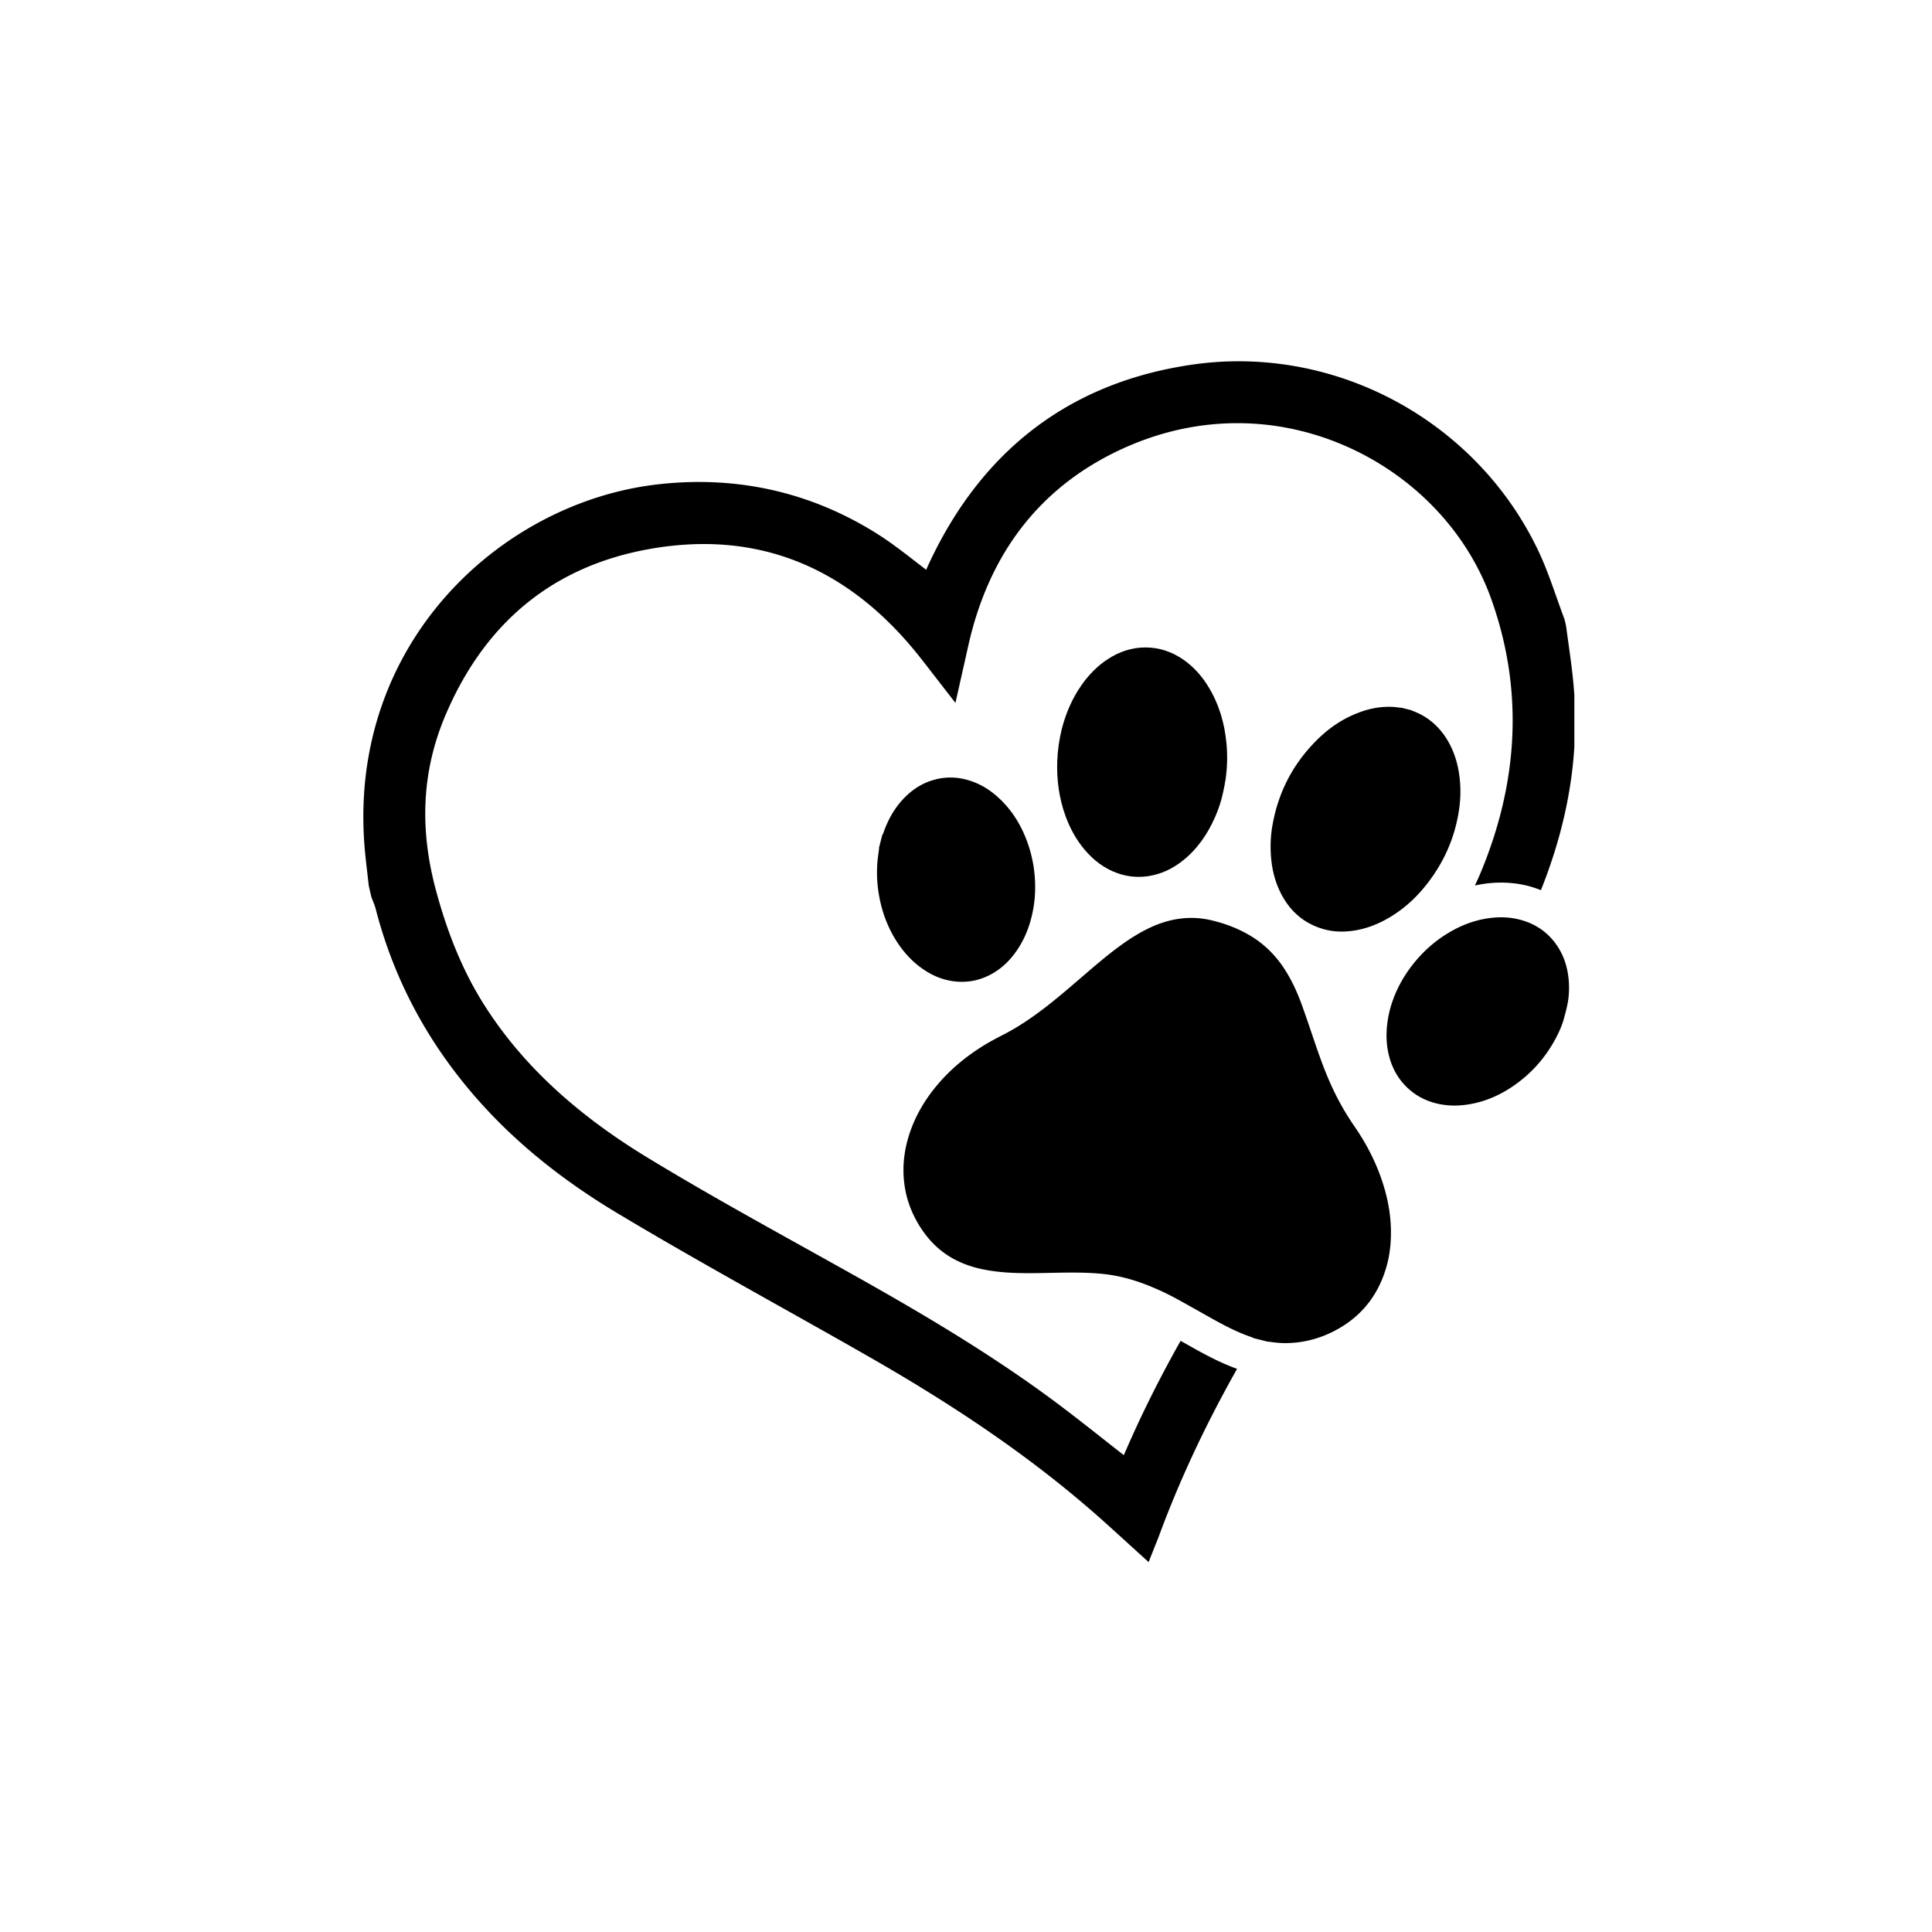
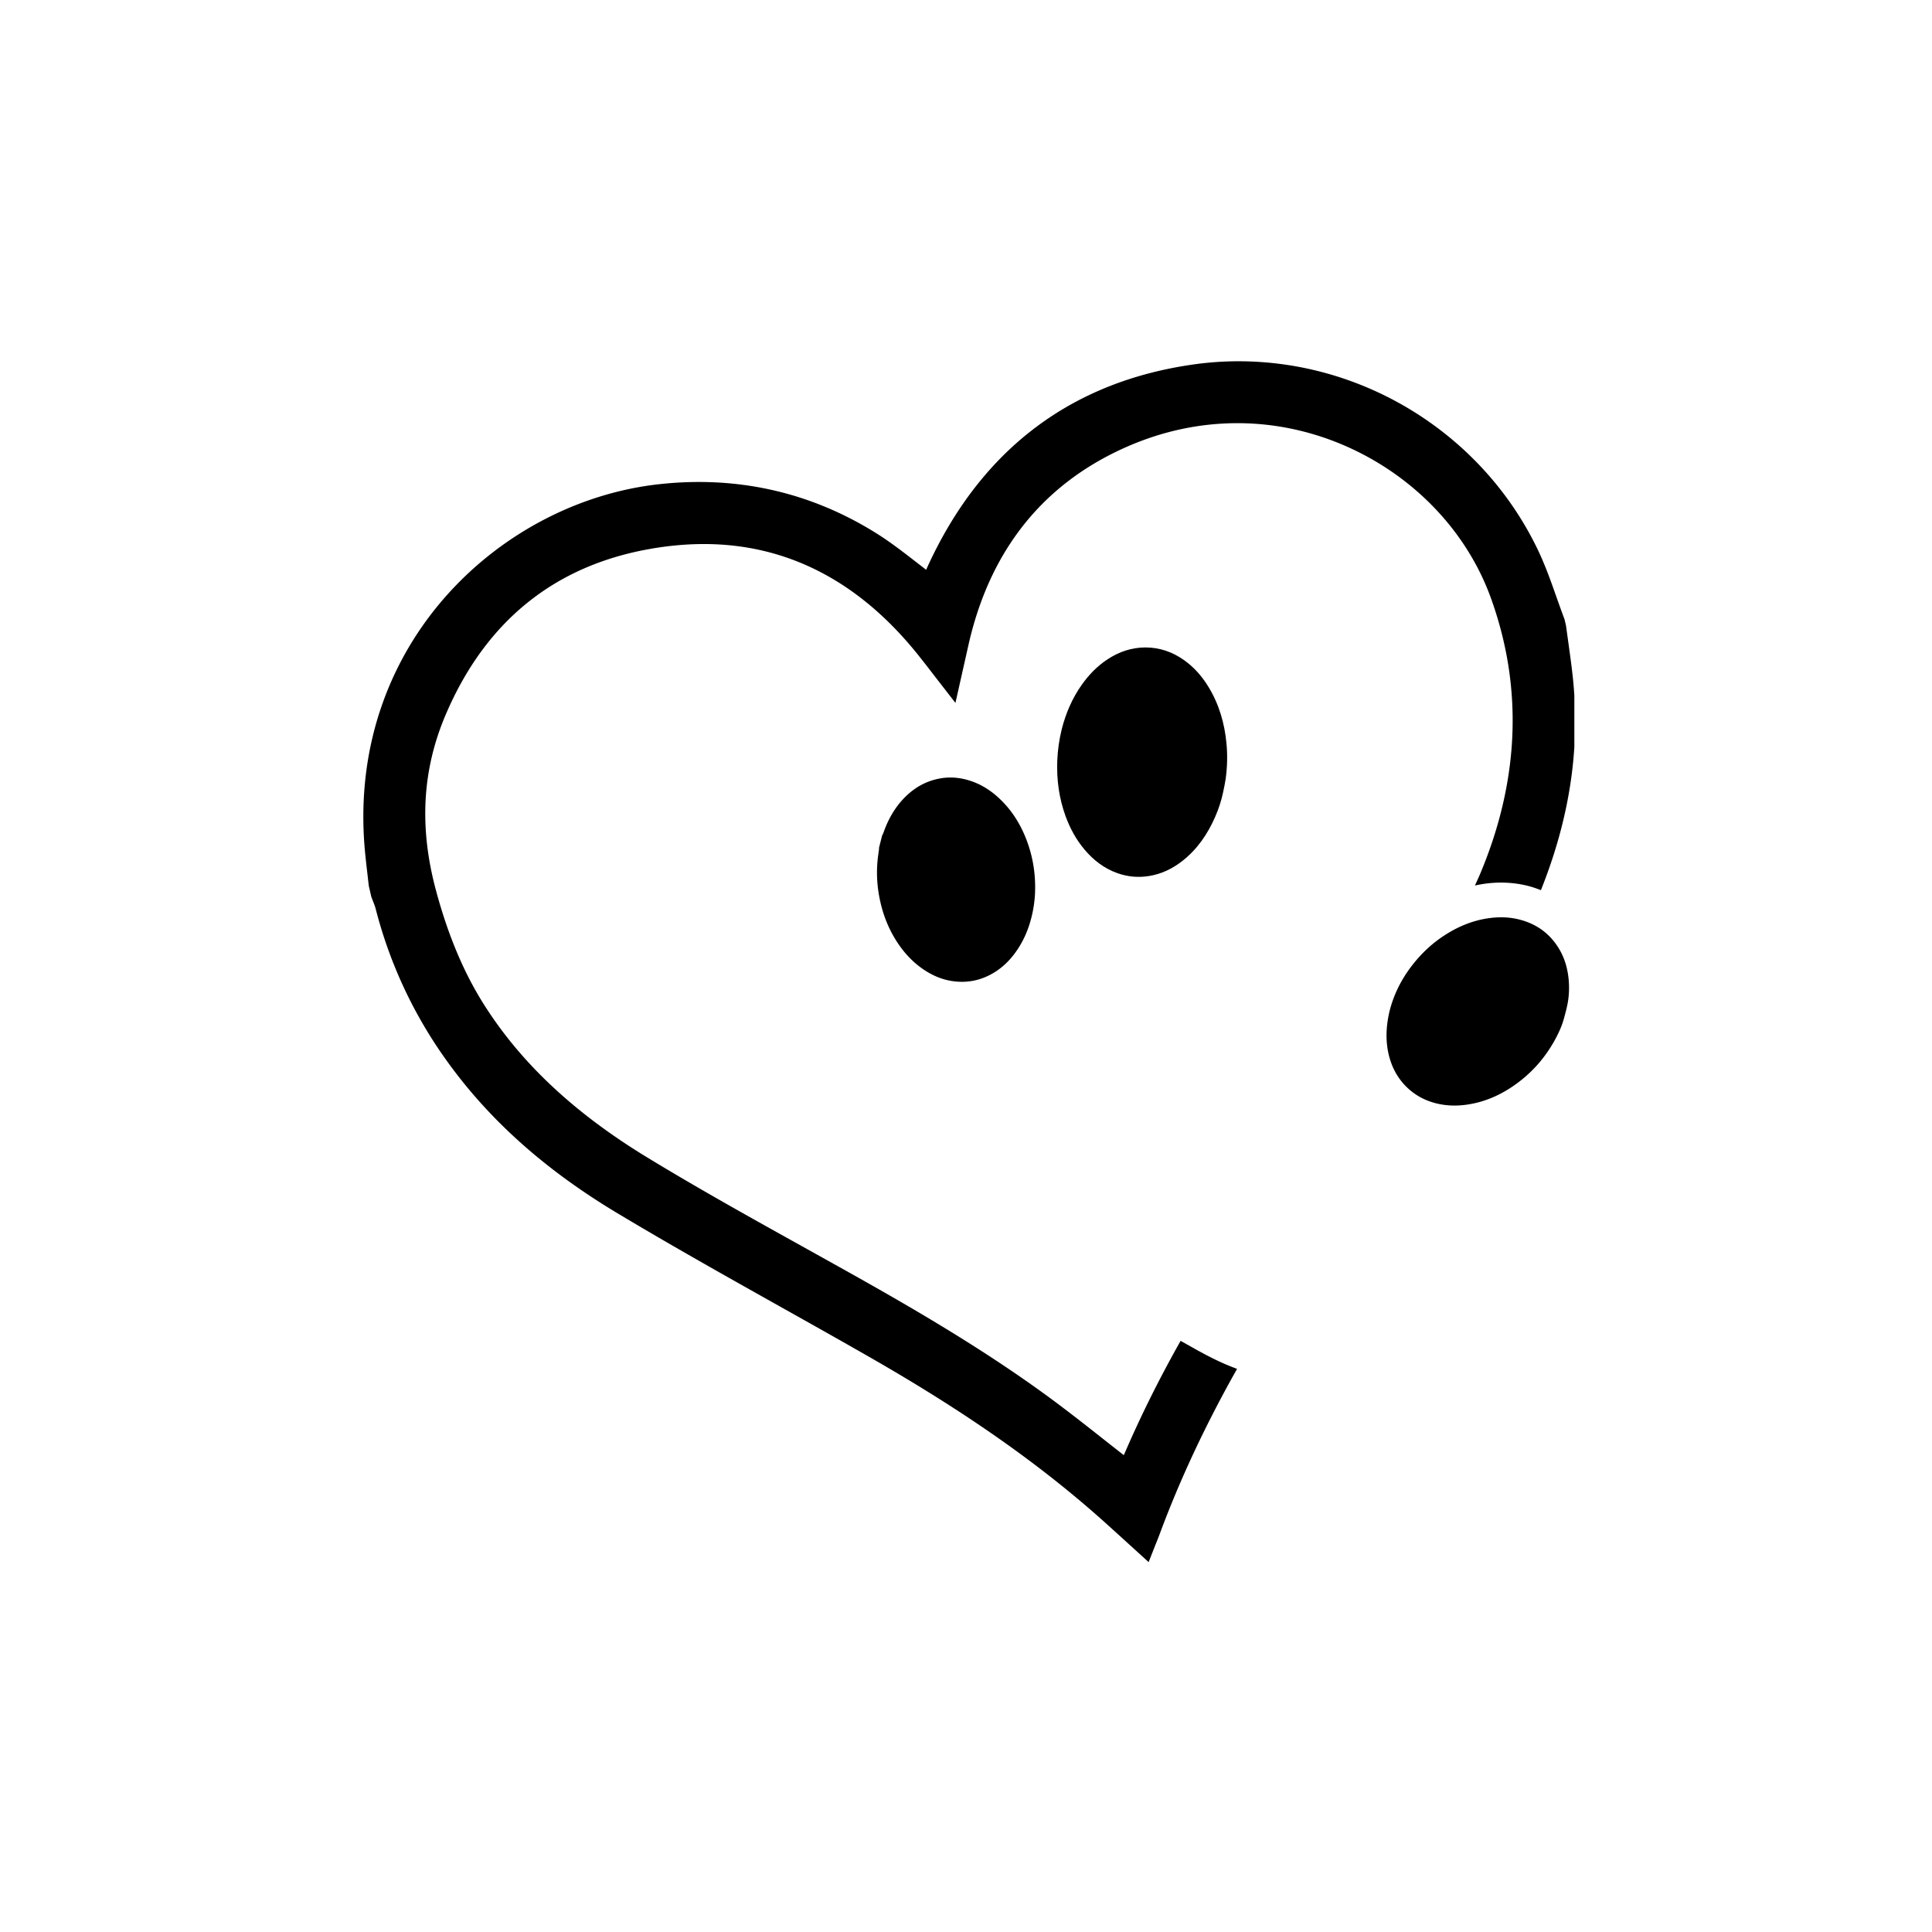
<svg xmlns="http://www.w3.org/2000/svg" data-bbox="141.425 140.619 471.678 467.404" viewBox="0 0 752 752" height="752pt" width="752pt" data-type="shape">
  <g>
    <defs>
      <clipPath id="69c6d8de-1921-4ac7-8228-a547ca1955fd">
        <path d="M141 140h471.79v469H141z" />
      </clipPath>
    </defs>
    <path d="M355.59 331.97c-.016.14-.031.29-.059.426l-.402 3.039c-.488 4.09-.266 8.176.691 12.488.899 4.043 2.34 7.621 4.399 10.91 1.832 2.906 3.879 5.172 6.238 6.89 2.45 1.782 4.711 2.692 7.137 2.86 2.098.148 4.2-.332 6.238-1.563 1.649-.996 3.098-2.37 4.43-4.218 1.945-2.692 3.308-5.801 4.191-9.524.485-2.043.774-4.043.867-5.969.29-5.77-.597-11.102-2.714-16.3-1.668-4.141-3.871-7.473-6.739-10.212-2.297-2.199-4.636-3.586-7.16-4.257-1.87-.493-3.504-.512-5.262-.059-2.168.555-4 1.672-5.796 3.527-2.125 2.192-3.75 4.95-4.973 8.43-.133.406-.336.89-.559 1.402z" />
    <g clip-path="url(#69c6d8de-1921-4ac7-8228-a547ca1955fd)">
      <path d="M253.21 213.62c7.078-1.23 14.055-1.86 20.758-1.86 32.109 0 59.949 14.255 82.758 42.372 2.316 2.859 4.566 5.777 6.996 8.941l8.168 10.523 5.125-22.805c8.227-36.164 28.457-61.816 60.137-76.238 14.355-6.527 29.34-9.84 44.527-9.84 43.57 0 84.125 27.984 98.625 68.051 12.512 34.652 11.164 70.645-4.02 107-.69 1.664-1.452 3.27-2.183 4.906 1.848-.394 3.7-.718 5.574-.906 5.313-.52 10.5-.148 15.391 1.14 1.63.427 3.192.981 4.711 1.583 11.348-28.402 15.43-55.953 12.316-83.785-.476-4.297-1.086-8.586-1.676-12.871l-.89-6.414-.567-2.371c-1.054-2.801-2.05-5.622-3.058-8.45-2.192-6.222-4.461-12.664-7.403-18.762-21.387-44.484-67.09-73.215-116.43-73.215-5.77 0-11.578.403-17.277 1.203-47.613 6.676-82.367 32.812-103.27 77.68-.355.754-.691 1.52-1.02 2.282-1.288-.989-2.57-1.98-3.843-2.965-5.289-4.098-10.28-7.961-15.78-11.391-25.759-16.051-54.435-22.41-85.067-18.875-60.66 7.043-119.88 61.398-113.98 140.15.274 3.598.691 7.187 1.102 10.777l.605 5.285.98 4.258c.208.582.43 1.156.66 1.73.387.985.782 1.97 1.044 2.98 5.515 21.489 14.922 41.528 27.96 59.567 16.524 22.883 38.142 42.14 66.095 58.902 20.902 12.53 42.5 24.656 63.383 36.375 11.766 6.598 23.523 13.188 35.227 19.895 36.969 21.18 65.727 41.363 90.539 63.535 3.168 2.836 6.312 5.703 9.566 8.66l8.09 7.356 2.703-6.84a118.559 118.559 0 0 0 1.445-3.653c7.934-21.5 18.152-43.258 30.277-64.723-6.004-2.183-11.348-4.972-15.824-7.457l-5.566-3.12c-.203-.106-.395-.22-.586-.329-7.71 13.676-14.891 27.883-21.293 42.637-.262.61-.543 1.223-.824 1.856l-5.688-4.465c-6.191-4.887-12.223-9.648-18.355-14.29-28.273-21.405-59.617-39.374-86.785-54.53l-12.473-6.953c-20.48-11.387-41.664-23.156-61.98-35.516-28.492-17.31-49.363-36.848-63.805-59.72-7.843-12.425-13.934-26.894-18.605-44.245-6.656-24.656-5.402-47.105 3.813-68.633 15.504-36.23 42.312-57.906 79.684-64.418z" />
    </g>
-     <path fill-rule="evenodd" d="M488.09 520.88c-.34-.152-.684-.32-1.031-.441-5.188-1.782-10.031-4.266-14.81-6.922-4.636-2.586-9.234-5.211-13.878-7.766a102.176 102.176 0 0 0-10.668-5.086c-4.301-1.758-8.723-3.164-13.29-4.05-3.327-.653-6.69-.965-10.085-1.13-5.824-.289-11.668-.105-17.504 0-4.758.098-9.524.153-14.297-.148-3.27-.2-6.52-.578-9.739-1.227-3.96-.785-7.746-2.066-11.32-3.953-5.332-2.836-9.546-6.898-12.863-11.906-4.878-7.367-7.21-15.46-6.918-24.285.137-4.03.848-7.968 2.043-11.824 2.305-7.441 6.16-14 11.156-19.918 5.024-5.945 10.934-10.863 17.52-14.98 2.54-1.586 5.16-2.996 7.829-4.355 5.558-2.836 10.719-6.285 15.684-10.055 5.316-4.04 10.363-8.402 15.414-12.754 4.308-3.703 8.609-7.41 13.16-10.844 3.671-2.762 7.484-5.324 11.582-7.402 4.398-2.235 8.988-3.81 13.914-4.344a33.605 33.605 0 0 1 11.348.676c5.617 1.308 10.953 3.335 15.87 6.37 5.344 3.31 9.618 7.696 12.98 12.985 2.708 4.246 4.794 8.812 6.504 13.539 1.805 4.992 3.481 10.016 5.188 15.039 1.812 5.293 3.703 10.562 5.984 15.684 2.59 5.797 5.668 11.324 9.274 16.547 4.683 6.765 8.437 14.012 10.996 21.852 2.09 6.375 3.273 12.906 3.273 19.629 0 4.66-.554 9.261-1.89 13.73-2.864 9.613-8.38 17.32-16.922 22.664-6.782 4.242-14.18 6.527-22.22 6.578-2.097.015-4.183-.227-6.25-.516-.195-.031-.386-.008-.585-.016-1.825-.449-3.63-.914-5.45-1.37z" />
-     <path fill-rule="evenodd" d="M549.14 276.39c.508.203 1.012.422 1.52.625 5.078 2.05 9.05 5.445 12.059 10.004 3.074 4.703 4.706 9.918 5.382 15.457.532 4.387.422 8.762-.25 13.121-1.746 11.246-6.36 21.188-13.605 29.93-3.879 4.7-8.41 8.656-13.684 11.734-4.676 2.727-9.656 4.586-15.074 5.16-3.719.395-7.398.156-10.973-.965-7.574-2.359-12.859-7.34-16.277-14.406-2.316-4.812-3.39-9.93-3.62-15.246a47.56 47.56 0 0 1 .624-10.324c2.301-13.398 8.344-24.824 18.156-34.234 4.59-4.394 9.828-7.808 15.824-10.012 4.23-1.554 8.59-2.343 13.105-2.074.89.05 1.777.195 2.66.297.18.016.348.004.516.008 1.215.312 2.426.625 3.637.926z" />
    <path fill-rule="evenodd" d="M343.33 325.28c.203-.43.438-.852.594-1.309 1.758-5.004 4.308-9.539 8.011-13.359 3.395-3.504 7.387-6.007 12.152-7.222 4.028-1.04 8.067-.989 12.086.082 5.036 1.332 9.317 3.976 13.047 7.554 4.438 4.223 7.657 9.27 9.95 14.91 2.86 7.07 4.05 14.434 3.68 22.051a48.009 48.009 0 0 1-1.208 8.391c-1.23 5.203-3.257 10.031-6.414 14.363-2.289 3.168-5.035 5.844-8.383 7.867-4.355 2.637-9.09 3.84-14.184 3.485-5.265-.364-9.937-2.34-14.168-5.426-3.96-2.88-7.128-6.508-9.73-10.637-2.95-4.703-4.953-9.781-6.148-15.18-1.25-5.617-1.598-11.285-.918-17 .136-1.156.308-2.301.464-3.45.016-.097-.03-.214-.046-.316.41-1.601.812-3.199 1.214-4.804z" />
    <path fill-rule="evenodd" d="M413.3 283.69c1.566-6.074 4.031-11.867 7.719-17.098 2.804-3.977 6.133-7.41 10.23-10.066 4.433-2.863 9.238-4.508 14.543-4.52 5.605-.007 10.637 1.762 15.172 5 3.805 2.723 6.832 6.172 9.285 10.142 4.215 6.828 6.406 14.316 7.14 22.273.438 4.59.313 9.164-.316 13.73-.262 1.8-.648 3.59-1.031 5.378-.695 3.282-1.746 6.45-3.102 9.516-2.937 6.695-6.976 12.574-12.78 17.113-3.856 3.02-8.176 5.07-13.044 5.84-4.148.66-8.214.27-12.184-1.133-5.156-1.832-9.324-5.055-12.816-9.203-3.242-3.852-5.601-8.188-7.336-12.906-2.55-7-3.543-14.242-3.257-21.672.164-4.152.754-8.246 1.777-12.395z" />
    <path fill-rule="evenodd" d="M540.98 393.09c1.629-6.203 4.543-11.992 8.582-17.23 3.652-4.742 7.96-8.781 13.008-12 5.64-3.61 11.738-5.984 18.441-6.648 3.582-.352 7.129-.153 10.609.761 6.535 1.715 11.617 5.418 15.133 11.191 2.27 3.743 3.441 7.871 3.832 12.207.266 3.059.156 6.114-.395 9.121-.394 2.082-.957 4.141-1.523 6.18-.687 2.473-1.723 4.82-2.914 7.098-4.152 7.945-9.938 14.43-17.402 19.387-5.324 3.531-11.113 5.926-17.48 6.82-3.574.508-7.152.469-10.703-.254-5.254-1.086-9.785-3.504-13.469-7.445-3.14-3.383-5.121-7.379-6.176-11.844-.89-3.805-1.039-7.672-.601-11.547a43.753 43.753 0 0 1 1.058-5.797z" />
  </g>
</svg>